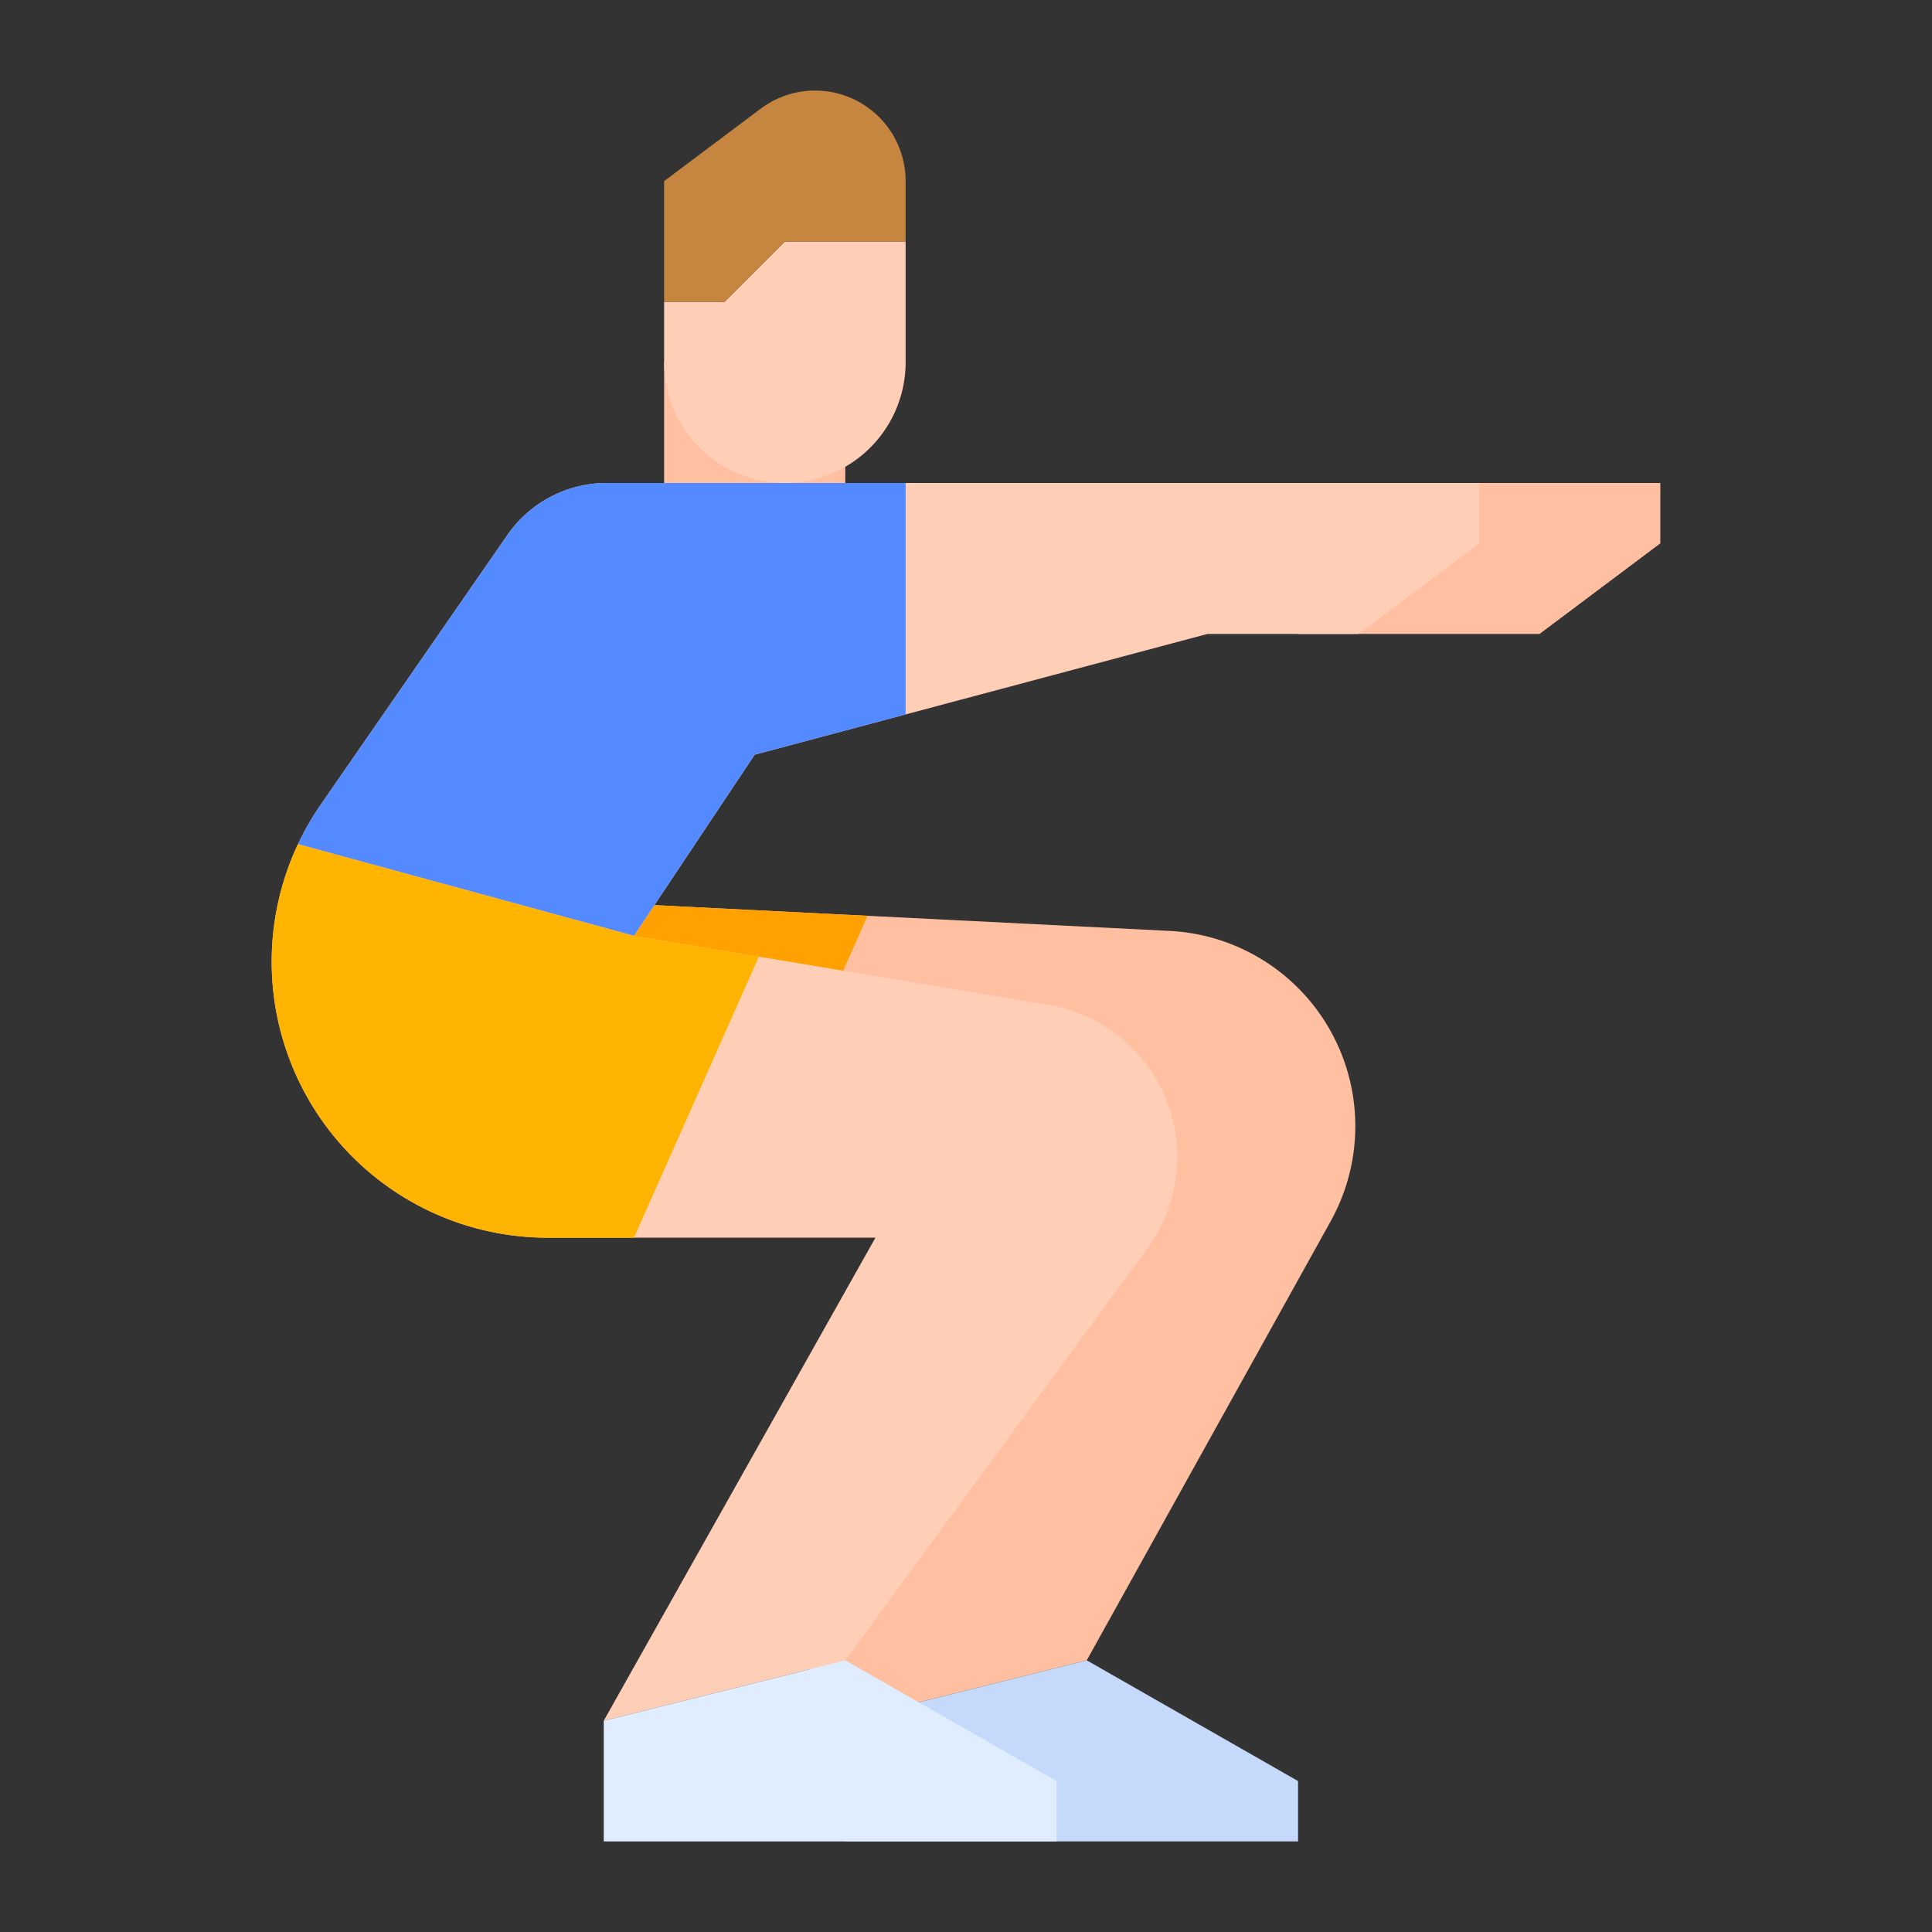
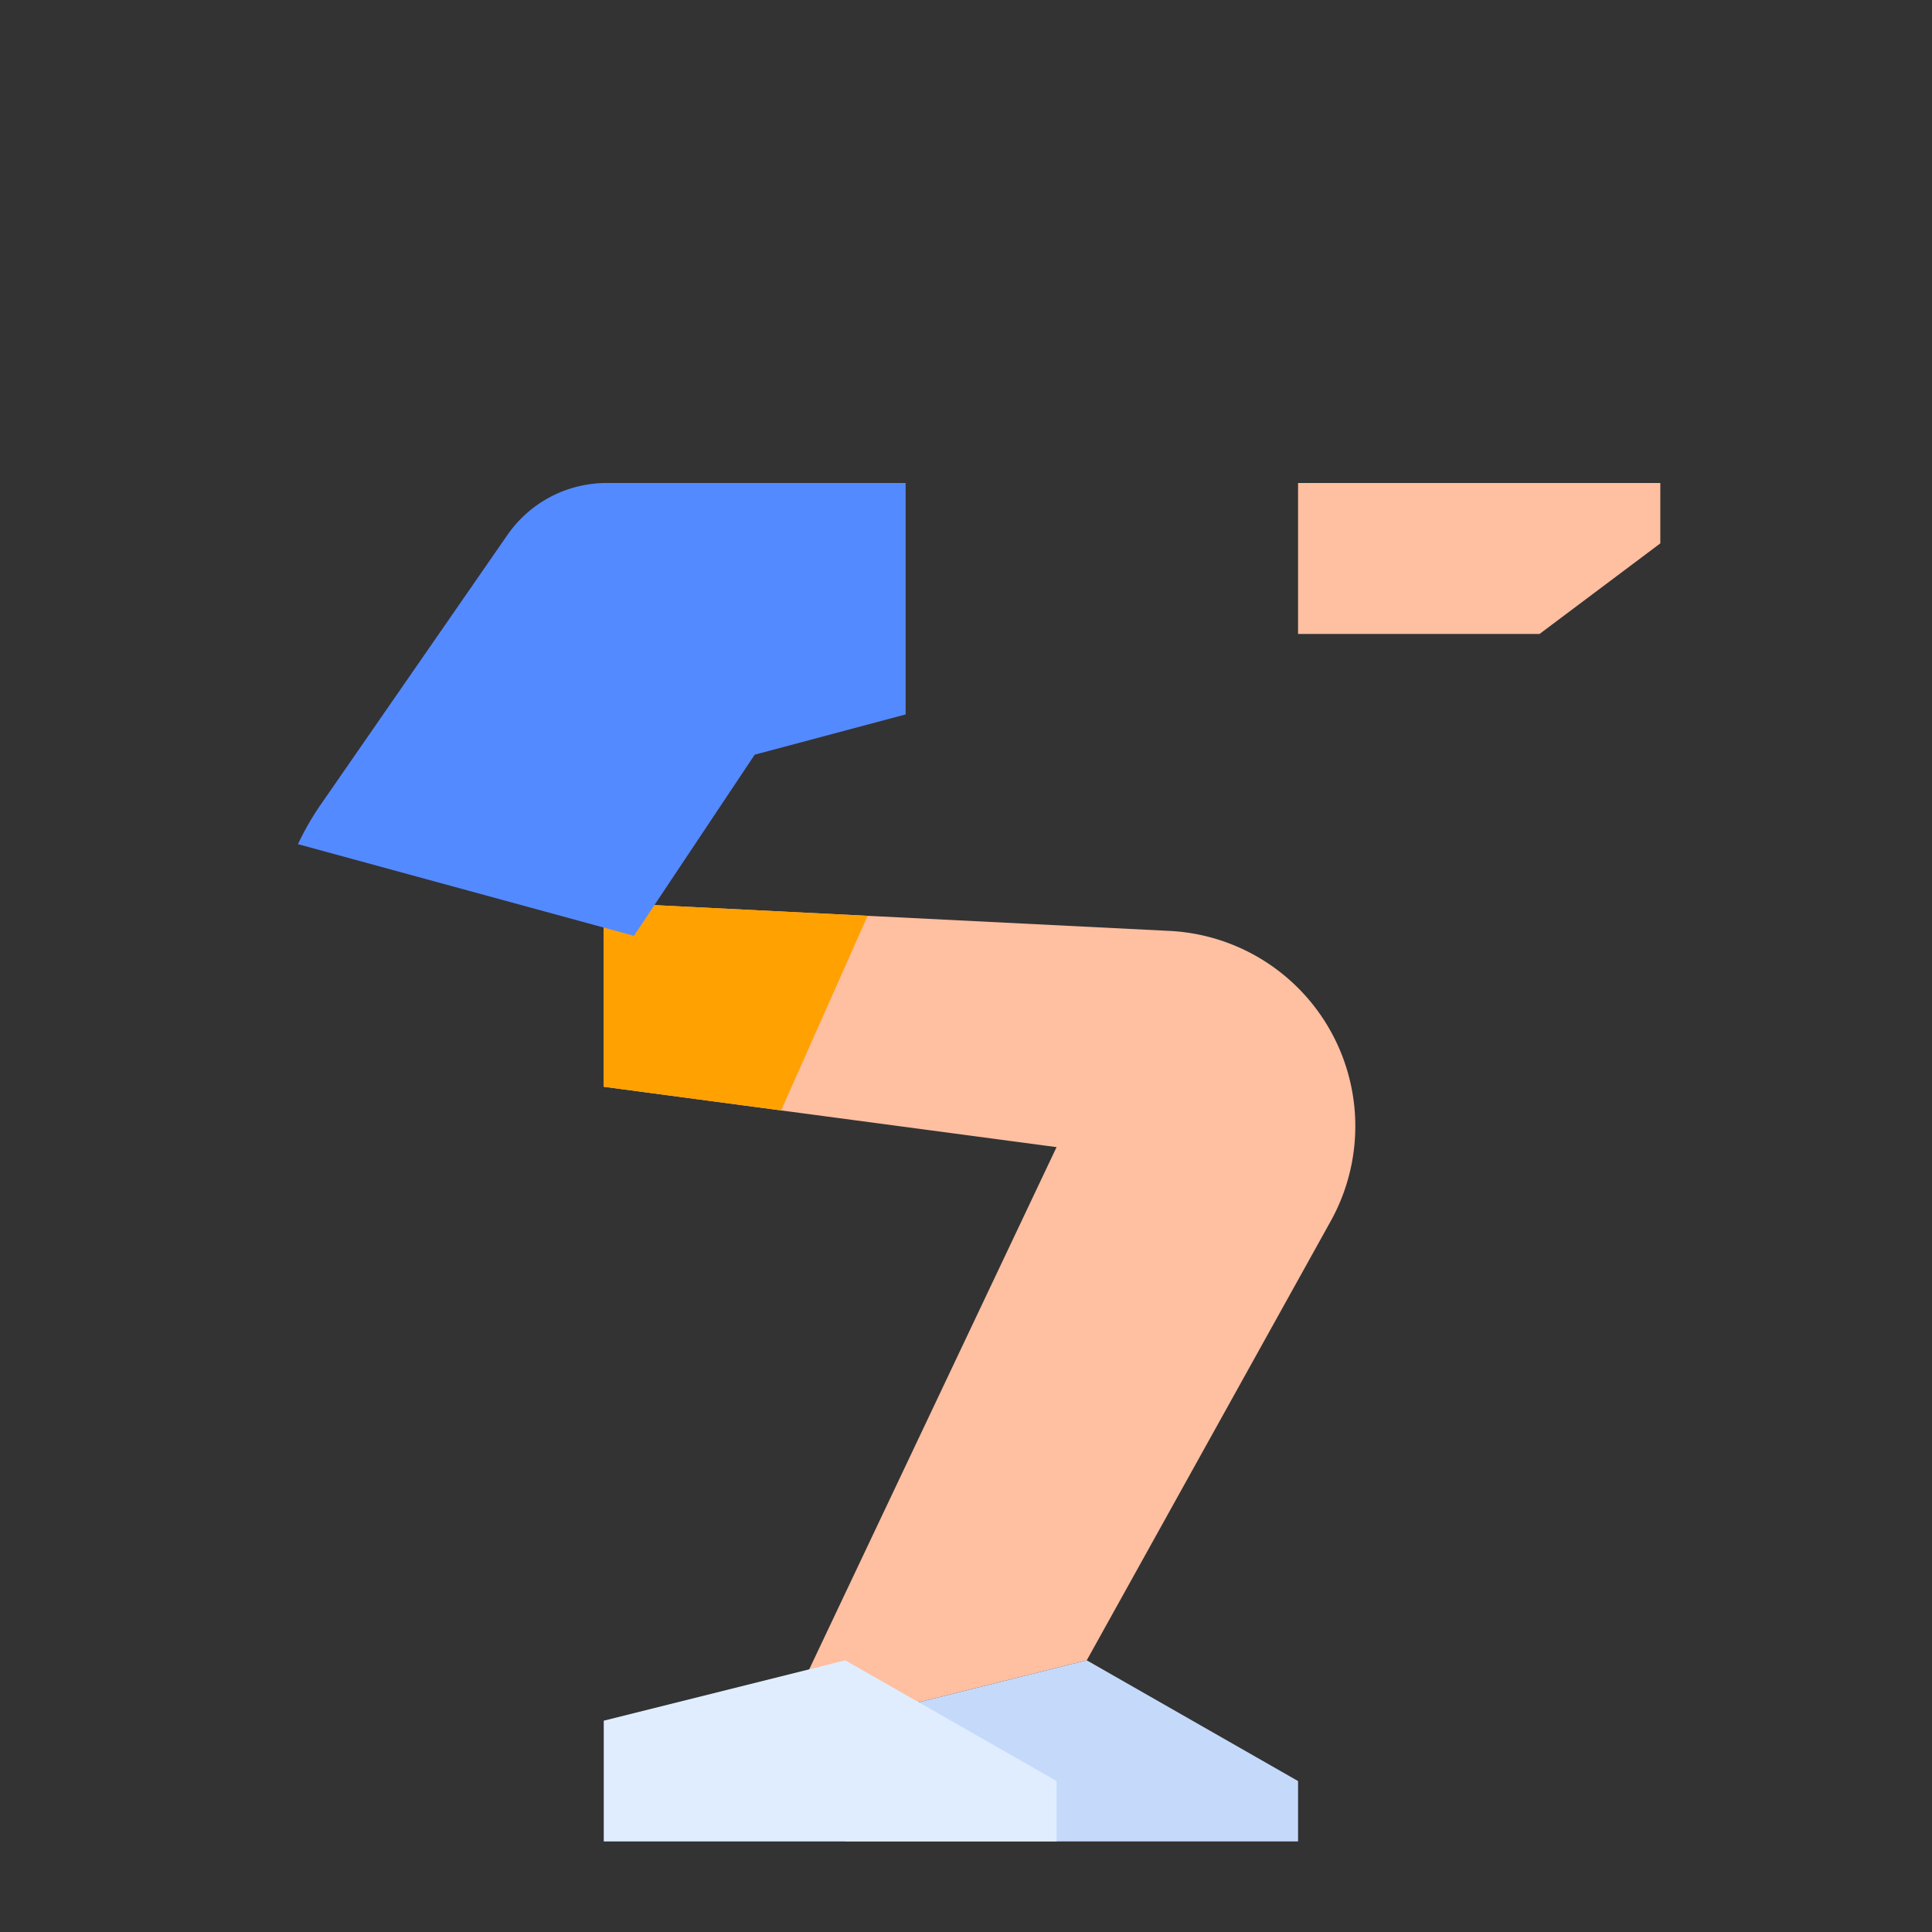
<svg xmlns="http://www.w3.org/2000/svg" id="flat" height="512" viewBox="0 0 512 512" width="512">
  <rect x="0" y="0" width="512" height="512" fill="#333333" stroke="none" />
-   <path d="m176 96v40h48v-40z" fill="#ffbfa1" />
  <path d="m352.65 323.62-64.65 116.38-82.15 20.54 74.15-156.54-73-9.73-47-6.27v-48.8l69.92 3.5 80.02 4a51.817 51.817 0 0 1 42.71 76.92z" fill="#ffbfa1" />
  <path d="m229.92 242.7-22.92 51.57-47-6.27v-48.8z" fill="#ffa100" />
  <path d="m344 128h96v16l-32 24h-64z" fill="#ffbfa1" />
  <path d="m224 456 64-16 56 32v16h-120z" fill="#c5dafa" />
-   <path d="m392 128v16l-32 24h-40l-80 21.33-40 10.67-32 48 33.11 5.52 76.74 12.79a40.873 40.873 0 0 1 26.24 64.48l-80.09 109.21-64 16 72-128h-86.85a73.142 73.142 0 0 1 -69.82-94.96 72.335 72.335 0 0 1 3.63-9.33 73.628 73.628 0 0 1 6.05-10.5l49.45-71.42a31.979 31.979 0 0 1 26.31-13.79z" fill="#ffceb6" />
-   <path d="m192 80 16-16h32v32a32 32 0 0 1 -32 32 32 32 0 0 1 -32-32v-16z" fill="#ffceb6" />
-   <path d="m240 64v-16a24 24 0 0 0 -24-24 24 24 0 0 0 -14.4 4.8l-25.6 19.2v32h16l16-16z" fill="#c78640" />
  <path d="m240 128v61.33l-40 10.67-32 48-89.04-24.29a73.628 73.628 0 0 1 6.05-10.5l49.45-71.42a31.979 31.979 0 0 1 26.31-13.79z" fill="#548aff" />
  <path d="m160 456 64-16 56 32v16h-120z" fill="#e0edff" />
-   <path d="m201.11 253.52-33.11 74.48h-22.85a73.142 73.142 0 0 1 -69.82-94.96 72.335 72.335 0 0 1 3.63-9.33l89.04 24.29z" fill="#ffb401" />
</svg>